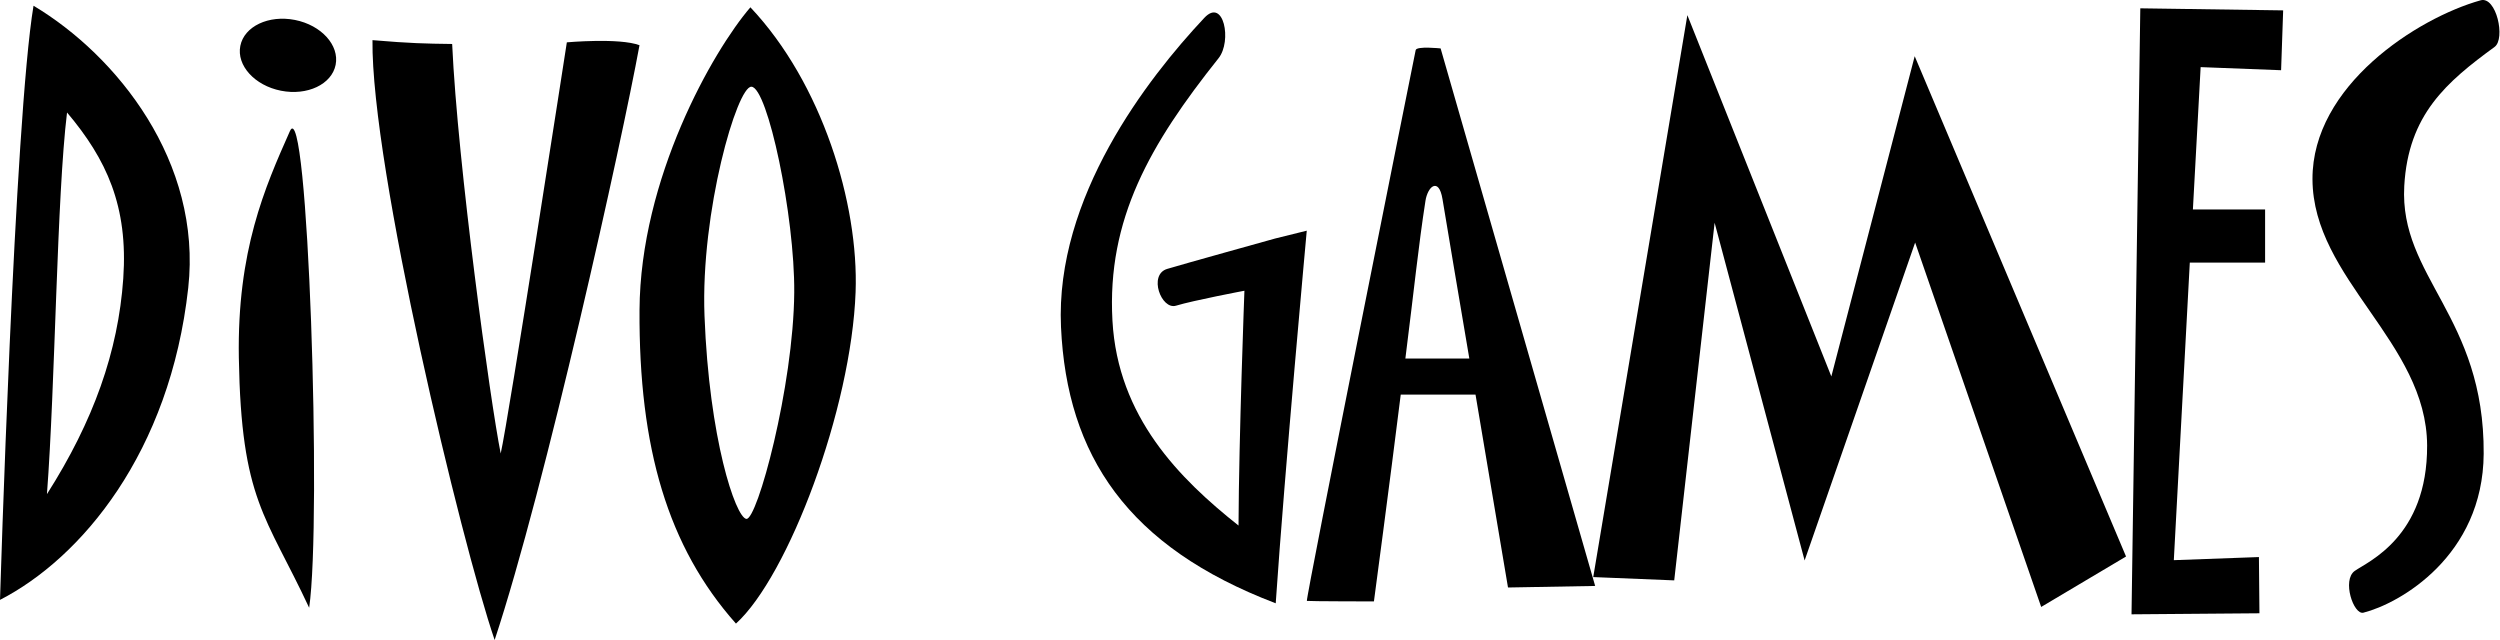
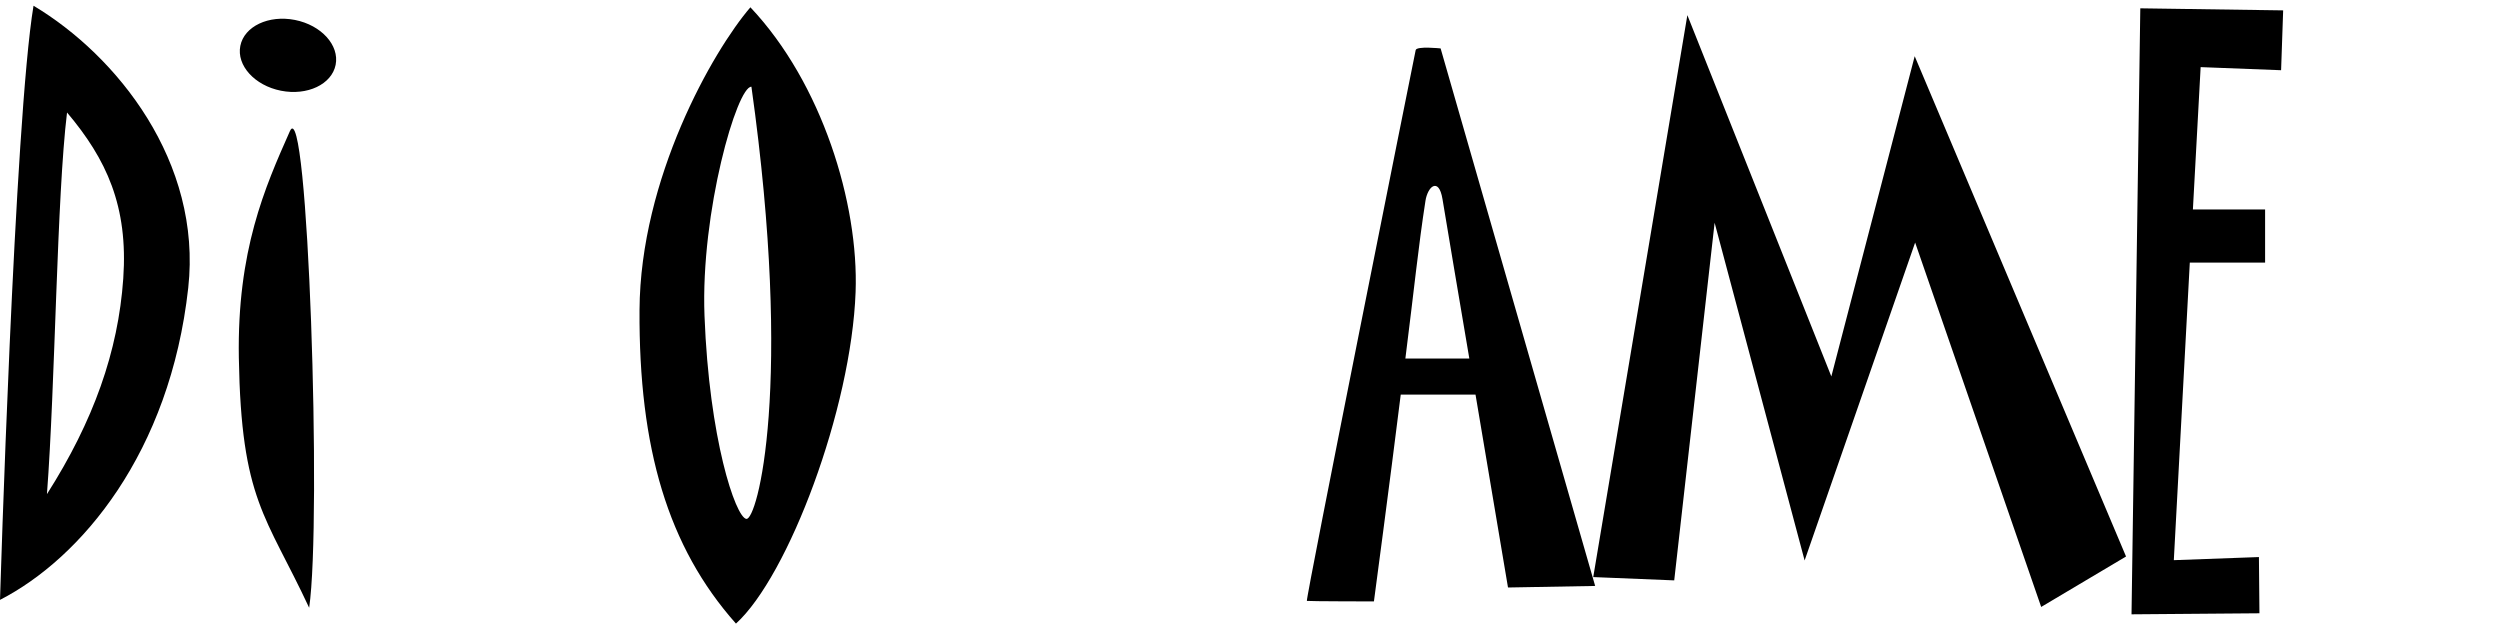
<svg xmlns="http://www.w3.org/2000/svg" height="100%" stroke-miterlimit="10" style="fill-rule:nonzero;clip-rule:evenodd;stroke-linecap:round;stroke-linejoin:round;" version="1.1" viewBox="0 0 125 32" width="100%" xml:space="preserve">
  <defs />
  <clipPath id="ArtboardFrame">
    <rect height="32" width="125" x="0" y="0" />
  </clipPath>
  <g clip-path="url(#ArtboardFrame)" id="Layer-1">
    <g opacity="1">
      <path d="M1.676 0.287C0.725 5.996 4.23353e-08 29.994 0 29.994C4.056 27.909 8.502 22.637 9.412 14.393C10.106 8.103 5.856 2.784 1.676 0.287ZM3.352 5.625C5.319 7.954 6.416 10.303 6.163 13.928C5.909 17.575 4.678 21.047 2.347 24.707C2.765 19.236 2.839 9.828 3.352 5.625Z" fill="#000000" fill-rule="nonzero" opacity="1" stroke="none" />
      <path d="M14.493 6.561C15.398 4.524 16.094 26.009 15.458 30.388C13.297 25.756 12.062 25.031 11.942 17.893C11.852 12.527 13.24 9.384 14.493 6.561Z" fill="#000000" fill-rule="nonzero" opacity="1" stroke="none" />
      <path d="M12.016 2.294C12.21 1.317 13.434 0.737 14.75 0.998C16.066 1.259 16.976 2.263 16.782 3.24C16.588 4.217 15.364 4.797 14.048 4.536C12.732 4.275 11.822 3.271 12.016 2.294Z" fill="#000000" fill-rule="nonzero" opacity="1" stroke="none" />
-       <path d="M18.624 2.007C18.551 8.337 23.053 27.087 24.732 32C27.271 24.331 31.082 7.137 31.975 2.261C30.969 1.882 28.342 2.117 28.342 2.117C28.342 2.117 25.419 21.015 25.035 22.675C24.52 20.111 22.882 8.217 22.608 2.199C21.248 2.181 20.523 2.168 18.624 2.007Z" fill="#000000" fill-rule="nonzero" opacity="1" stroke="none" />
-       <path d="M37.52 0.365C35.631 2.563 32.012 8.93 31.976 15.502C31.937 22.393 33.389 27.343 36.798 31.18C39.417 28.798 42.566 20.448 42.78 14.599C42.942 10.178 41.101 4.157 37.52 0.365ZM37.571 4.336C38.385 4.367 39.742 10.8 39.712 14.625C39.675 19.317 37.856 26.049 37.313 25.945C36.771 25.842 35.458 21.939 35.225 15.785C35.028 10.579 36.855 4.308 37.571 4.336Z" fill="#000000" fill-rule="nonzero" opacity="1" stroke="none" />
-       <path d="M60.215 0.894C57.369 3.926 52.754 9.874 53.05 16.349C53.344 22.784 56.385 27.346 63.786 30.165C64.235 23.547 65.338 11.534 65.338 11.534L63.756 11.926C63.756 11.926 59.052 13.234 58.357 13.446C57.404 13.736 58.065 15.507 58.801 15.284C59.683 15.017 62.221 14.537 62.221 14.537C62.221 14.537 61.944 21.874 61.926 26.278C58.978 23.937 55.889 20.855 55.622 16.027C55.342 10.959 57.506 7.204 60.927 2.912C61.61 2.056 61.186-0.142 60.215 0.894Z" fill="#000000" fill-rule="nonzero" opacity="1" stroke="none" />
+       <path d="M37.52 0.365C35.631 2.563 32.012 8.93 31.976 15.502C31.937 22.393 33.389 27.343 36.798 31.18C39.417 28.798 42.566 20.448 42.78 14.599C42.942 10.178 41.101 4.157 37.52 0.365ZM37.571 4.336C39.675 19.317 37.856 26.049 37.313 25.945C36.771 25.842 35.458 21.939 35.225 15.785C35.028 10.579 36.855 4.308 37.571 4.336Z" fill="#000000" fill-rule="nonzero" opacity="1" stroke="none" />
      <path d="M70.784 2.505C70.61 3.353 65.26 30.023 65.344 30.045C65.427 30.067 68.696 30.071 68.696 30.071C68.696 30.071 69.482 24.193 70.037 19.73L73.776 19.73C74.473 23.85 75.4 29.375 75.4 29.375L79.758 29.297L72.031 2.421C72.031 2.421 70.828 2.293 70.784 2.505ZM71.661 9.313C71.841 9.237 72.03 9.381 72.125 9.957C72.502 12.243 72.868 14.382 73.466 17.925L70.269 17.925C70.713 14.411 70.916 12.34 71.274 10.035C71.325 9.707 71.482 9.389 71.661 9.313Z" fill="#000000" fill-rule="nonzero" opacity="1" stroke="none" />
      <path d="M83.711 29.019L85.731 11.137L90.231 28.023L95.757 12.128L102.059 30.347L106.302 27.825L95.735 2.81L91.567 18.822L84.368 0.757L79.662 28.854L83.711 29.019Z" fill="#000000" fill-rule="nonzero" opacity="1" stroke="none" />
      <path d="M107.015 0.416L106.576 30.716L112.972 30.664L112.946 27.853L108.691 28.008L109.49 13.129L113.255 13.129L113.255 10.473L109.645 10.473L110.032 3.356L114.055 3.511L114.158 0.519L107.015 0.416Z" fill="#000000" fill-rule="nonzero" opacity="1" stroke="none" />
-       <path d="M124.729 2.346C125.288 1.937 124.816-0.206 124.029 0.016C120.86 0.908 115.606 4.281 115.624 8.961C115.644 13.95 121.334 17.109 121.356 22.275C121.375 26.857 118.385 28.085 117.737 28.546C117.089 29.006 117.679 30.758 118.171 30.634C119.981 30.177 124.15 27.808 124.184 22.691C124.229 15.809 119.961 13.856 120.213 9.304C120.411 5.729 122.33 4.099 124.729 2.346Z" fill="#000000" fill-rule="nonzero" opacity="1" stroke="none" />
    </g>
  </g>
</svg>